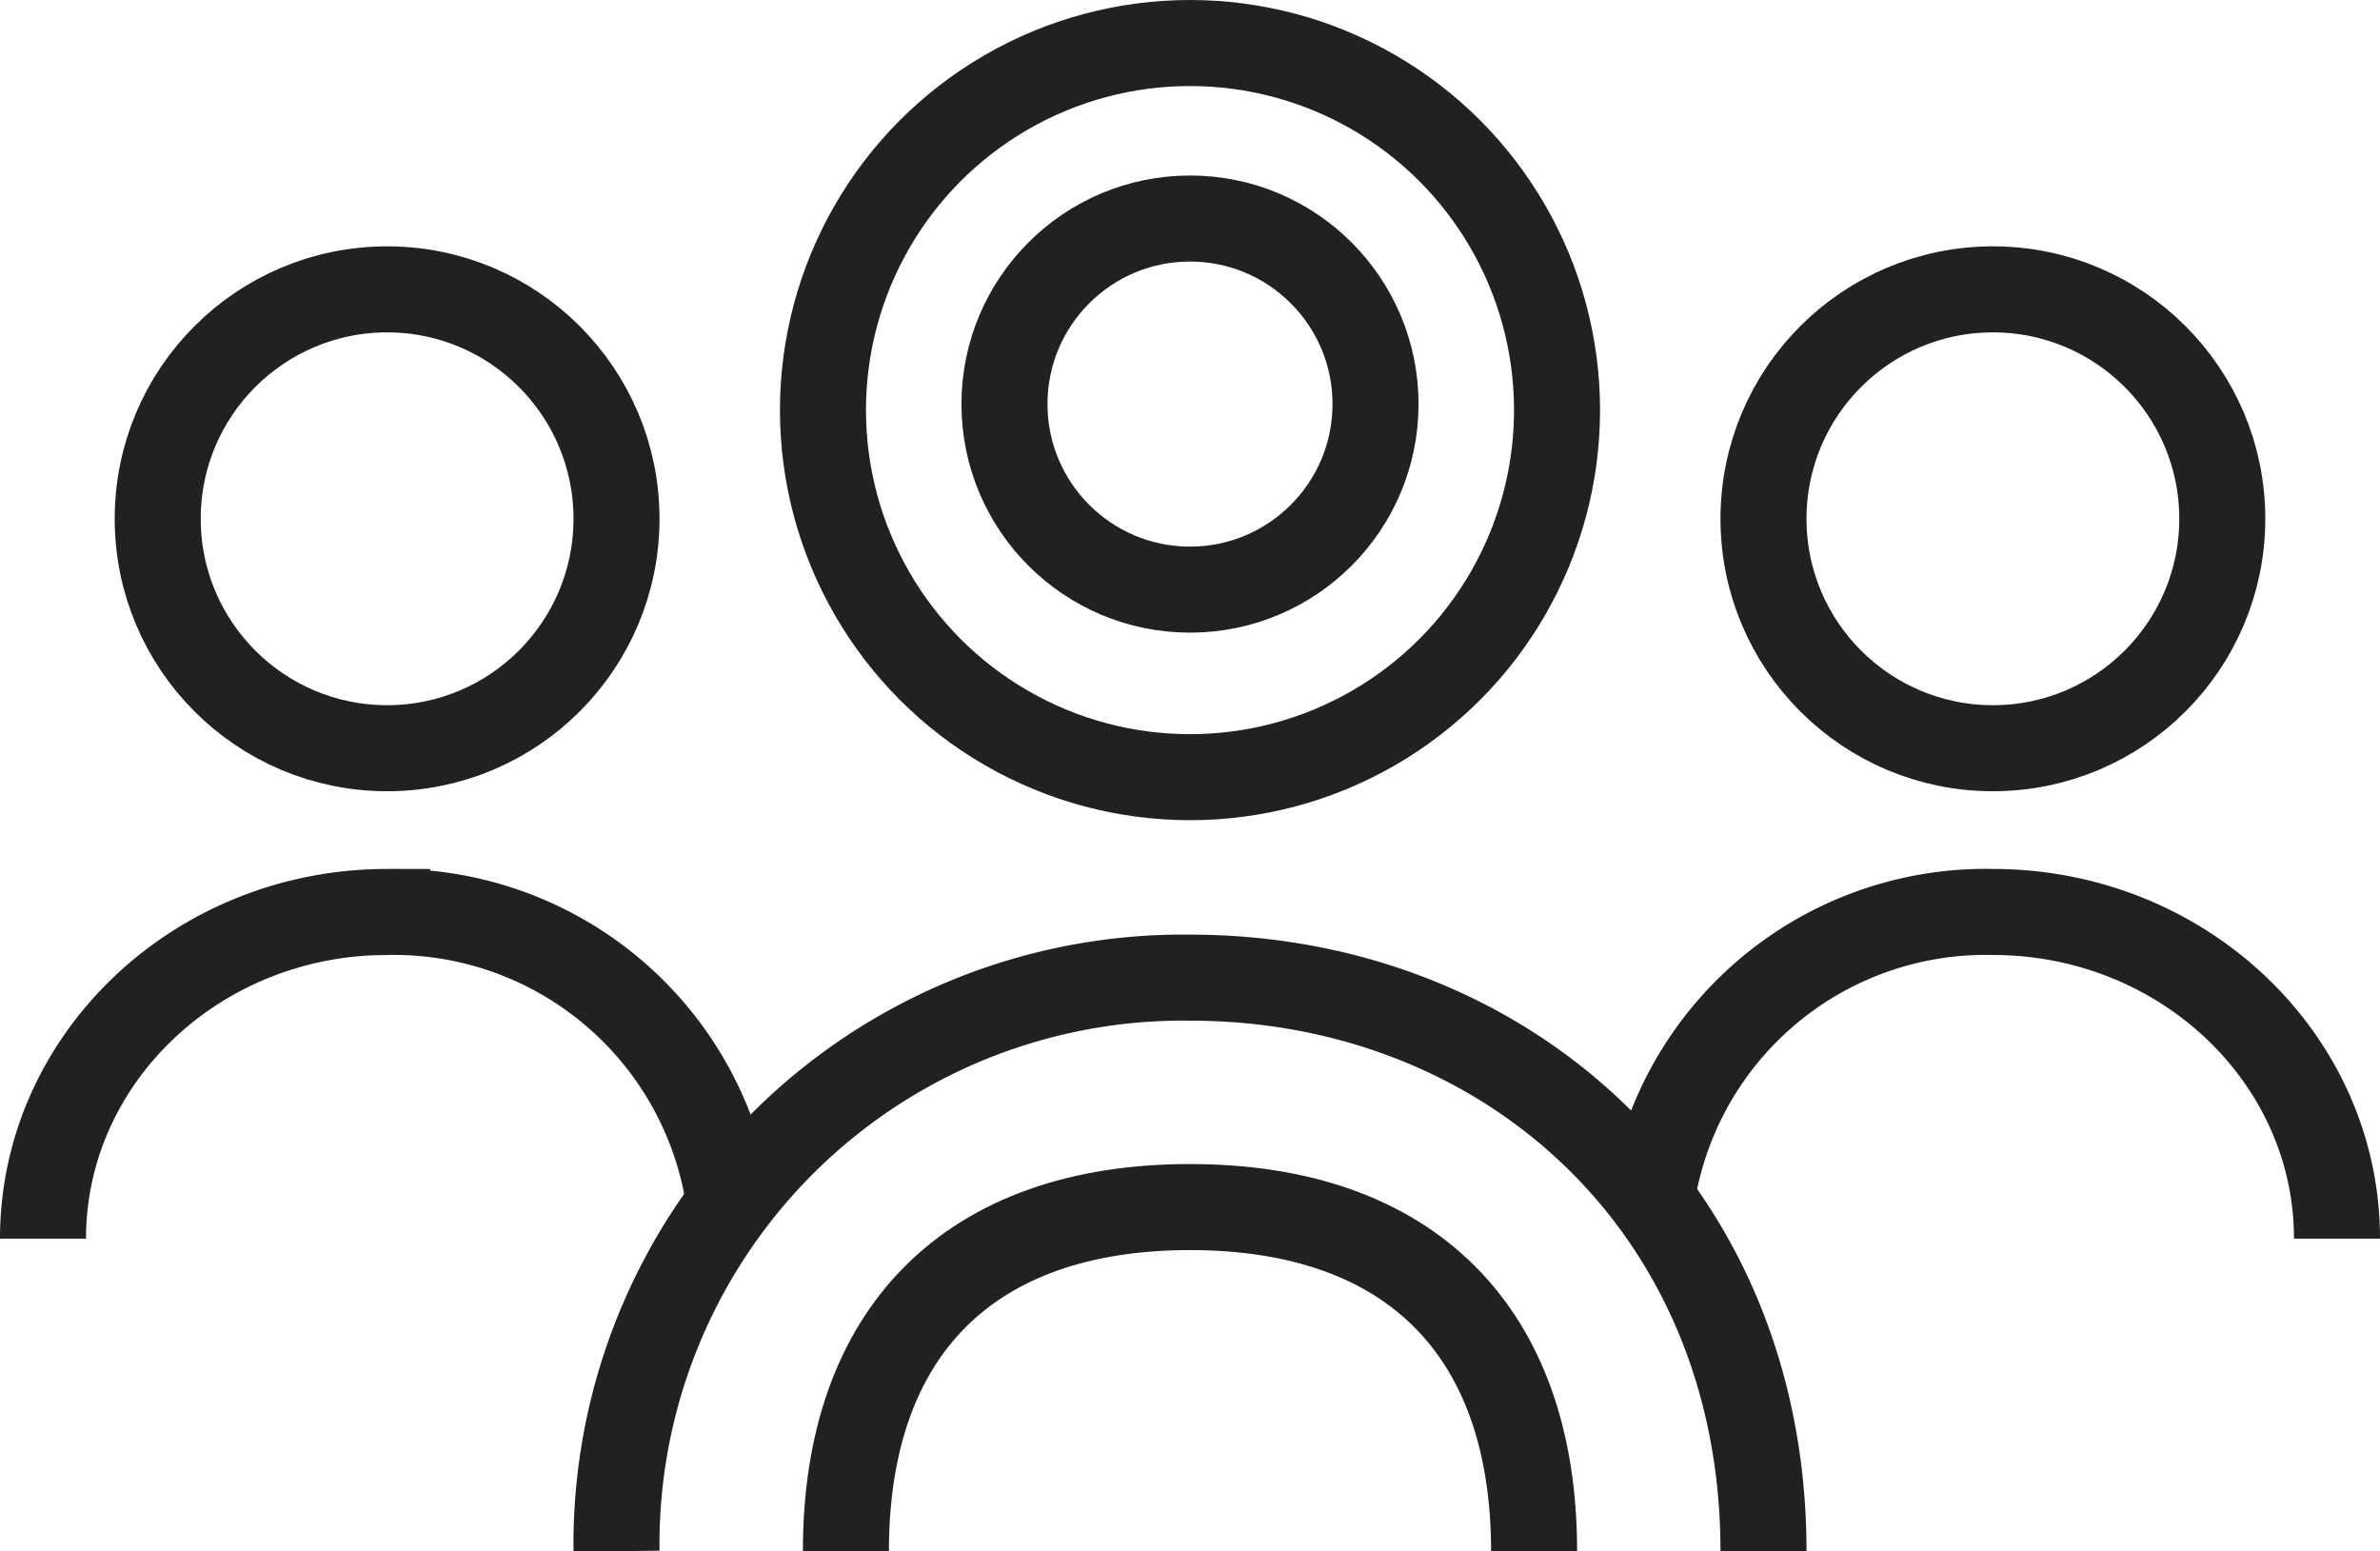
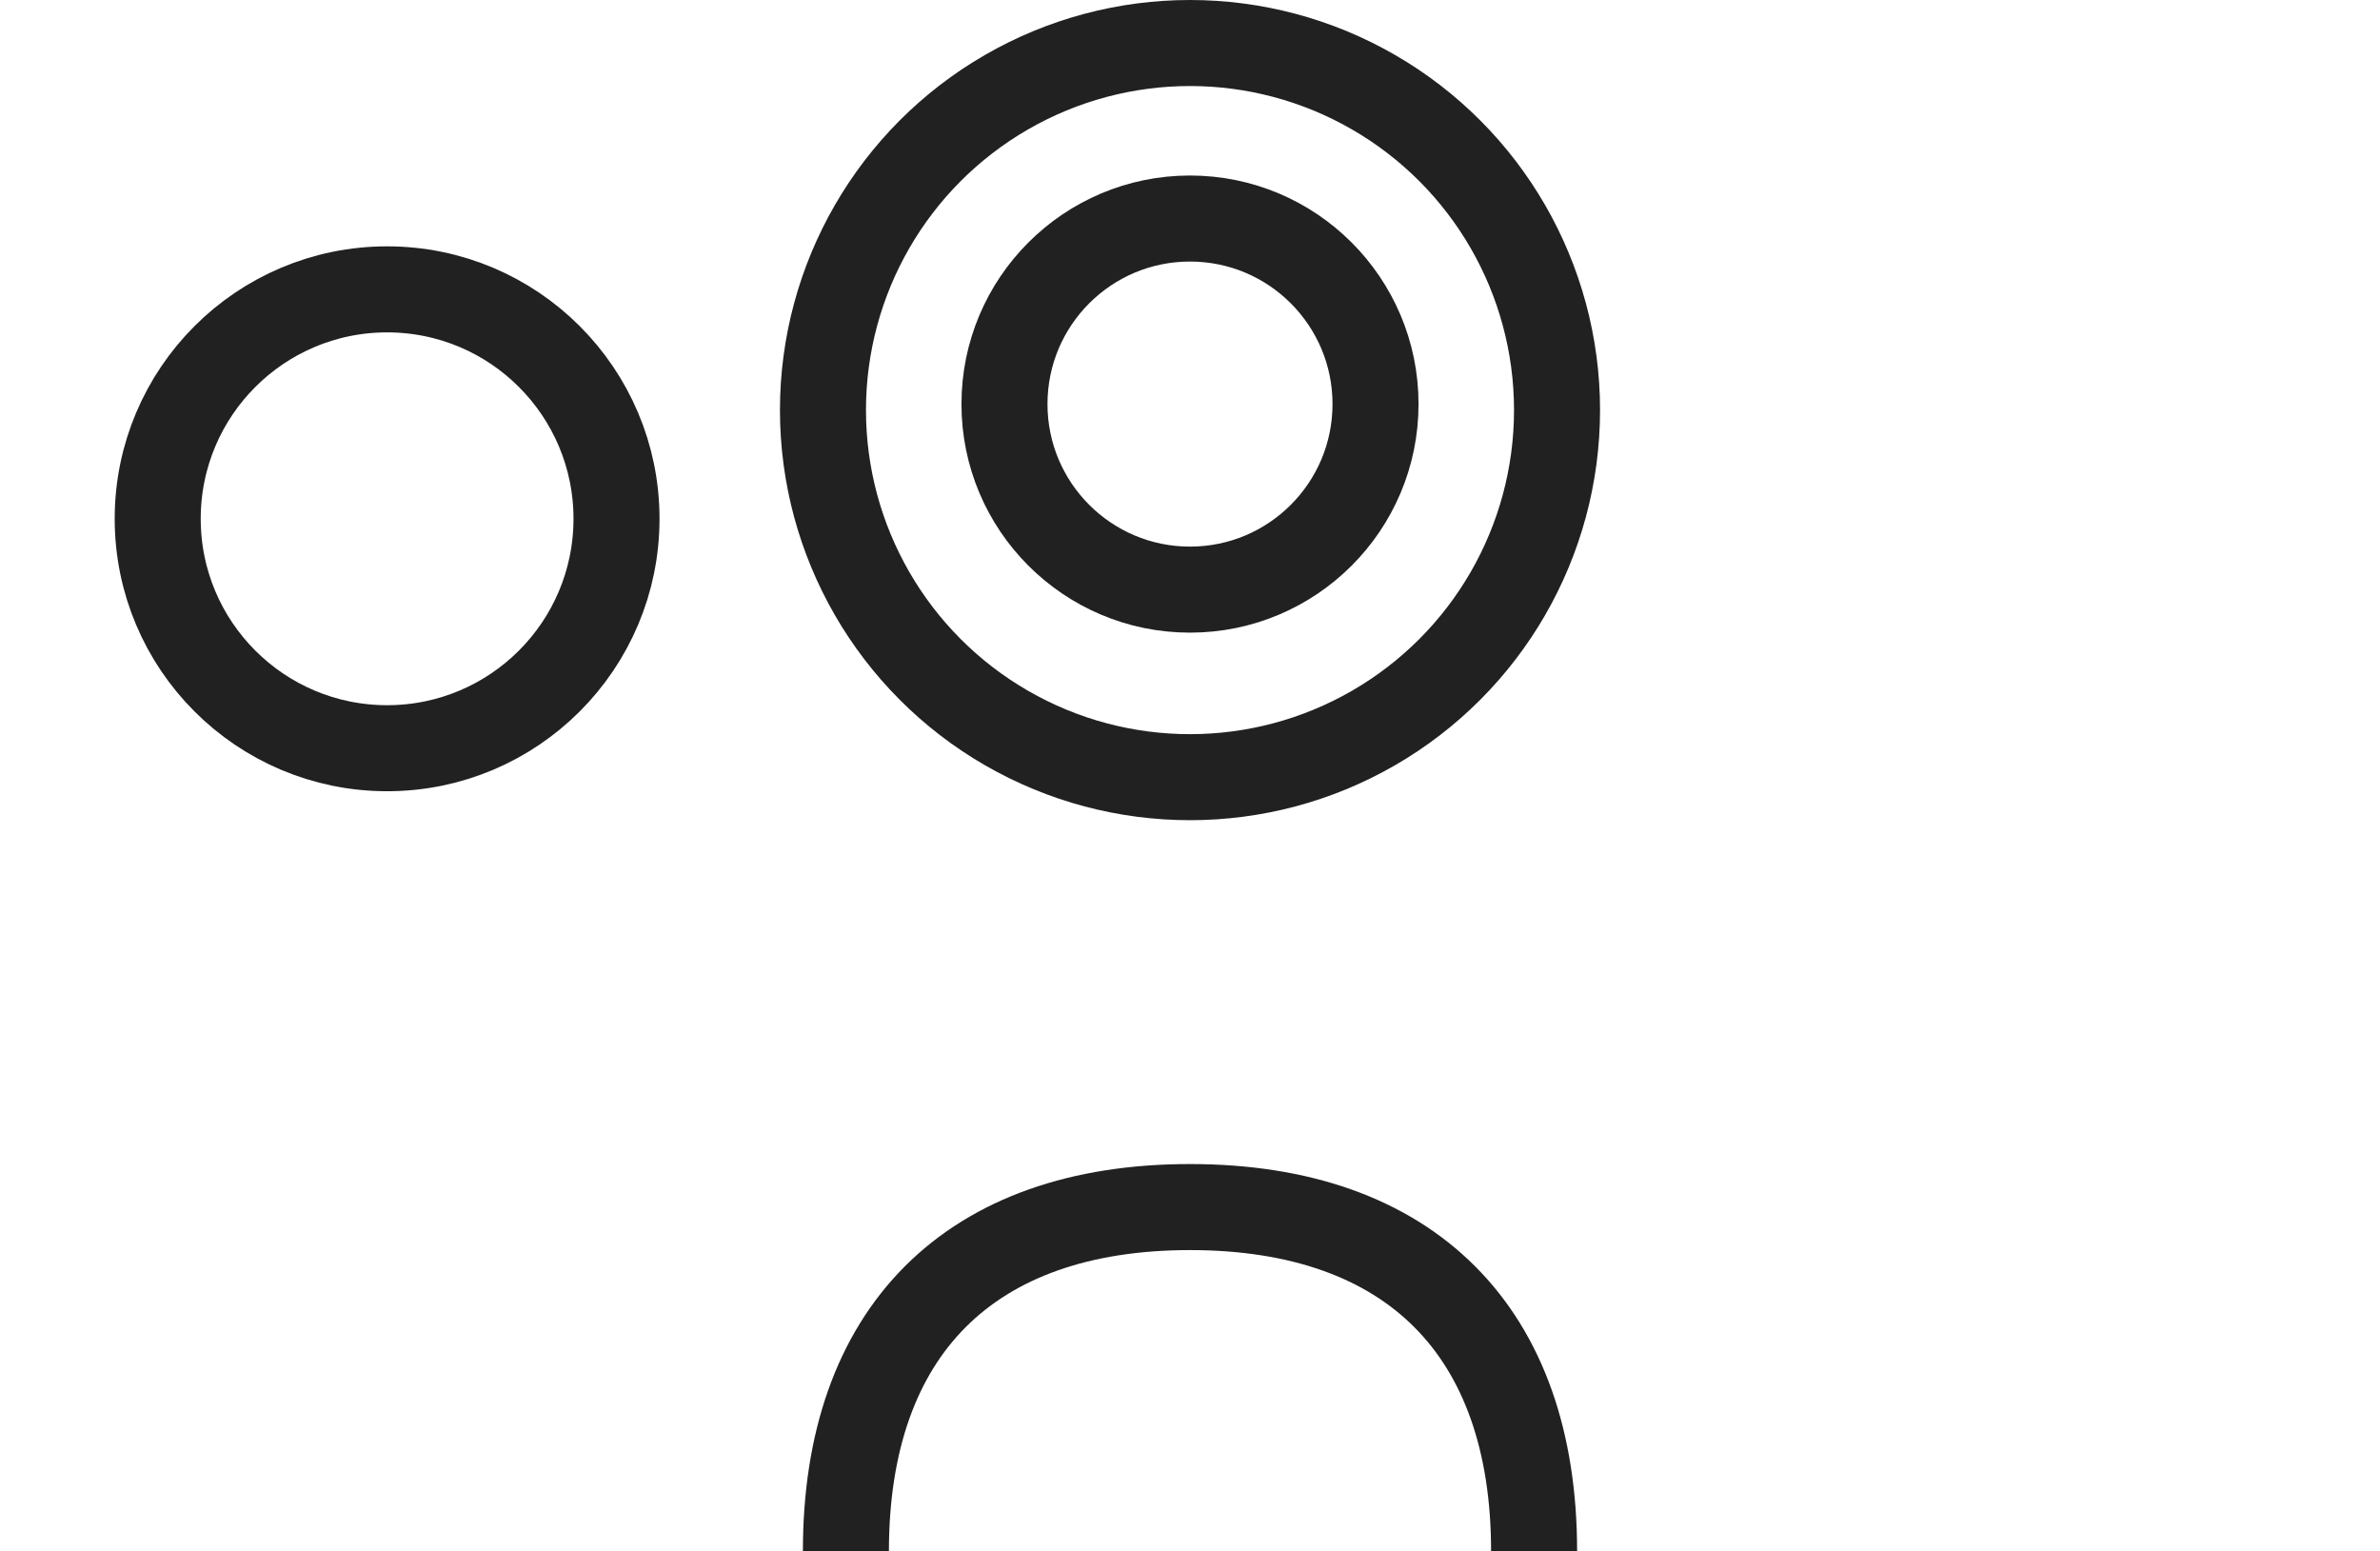
<svg xmlns="http://www.w3.org/2000/svg" id="Layer_1" data-name="Layer 1" viewBox="0 0 83 54.09">
  <defs>
    <style>.cls-1{fill:none;stroke:#212121;stroke-miterlimit:10;stroke-width:3px;}</style>
  </defs>
  <circle class="cls-1" cx="41.5" cy="14.3" r="12.8" />
  <circle class="cls-1" cx="41.5" cy="14.09" r="6.47" />
-   <path class="cls-1" d="M21.5,54.09a19.76,19.76,0,0,1,20-20c11,0,20,8,20,20" />
  <path class="cls-1" d="M53.5,54.09c0-7.66-4.31-12-12-12s-12,4.34-12,12" />
-   <path class="cls-1" d="M1.5,43.19c0-6.28,5.38-11.39,12-11.39a11.82,11.82,0,0,1,11.88,9.8" />
  <circle class="cls-1" cx="13.5" cy="18.09" r="8" />
-   <path class="cls-1" d="M57.56,42.09A11.78,11.78,0,0,1,69.5,31.8c6.62,0,12,5.11,12,11.39" />
-   <circle class="cls-1" cx="69.5" cy="18.09" r="8" />
</svg>